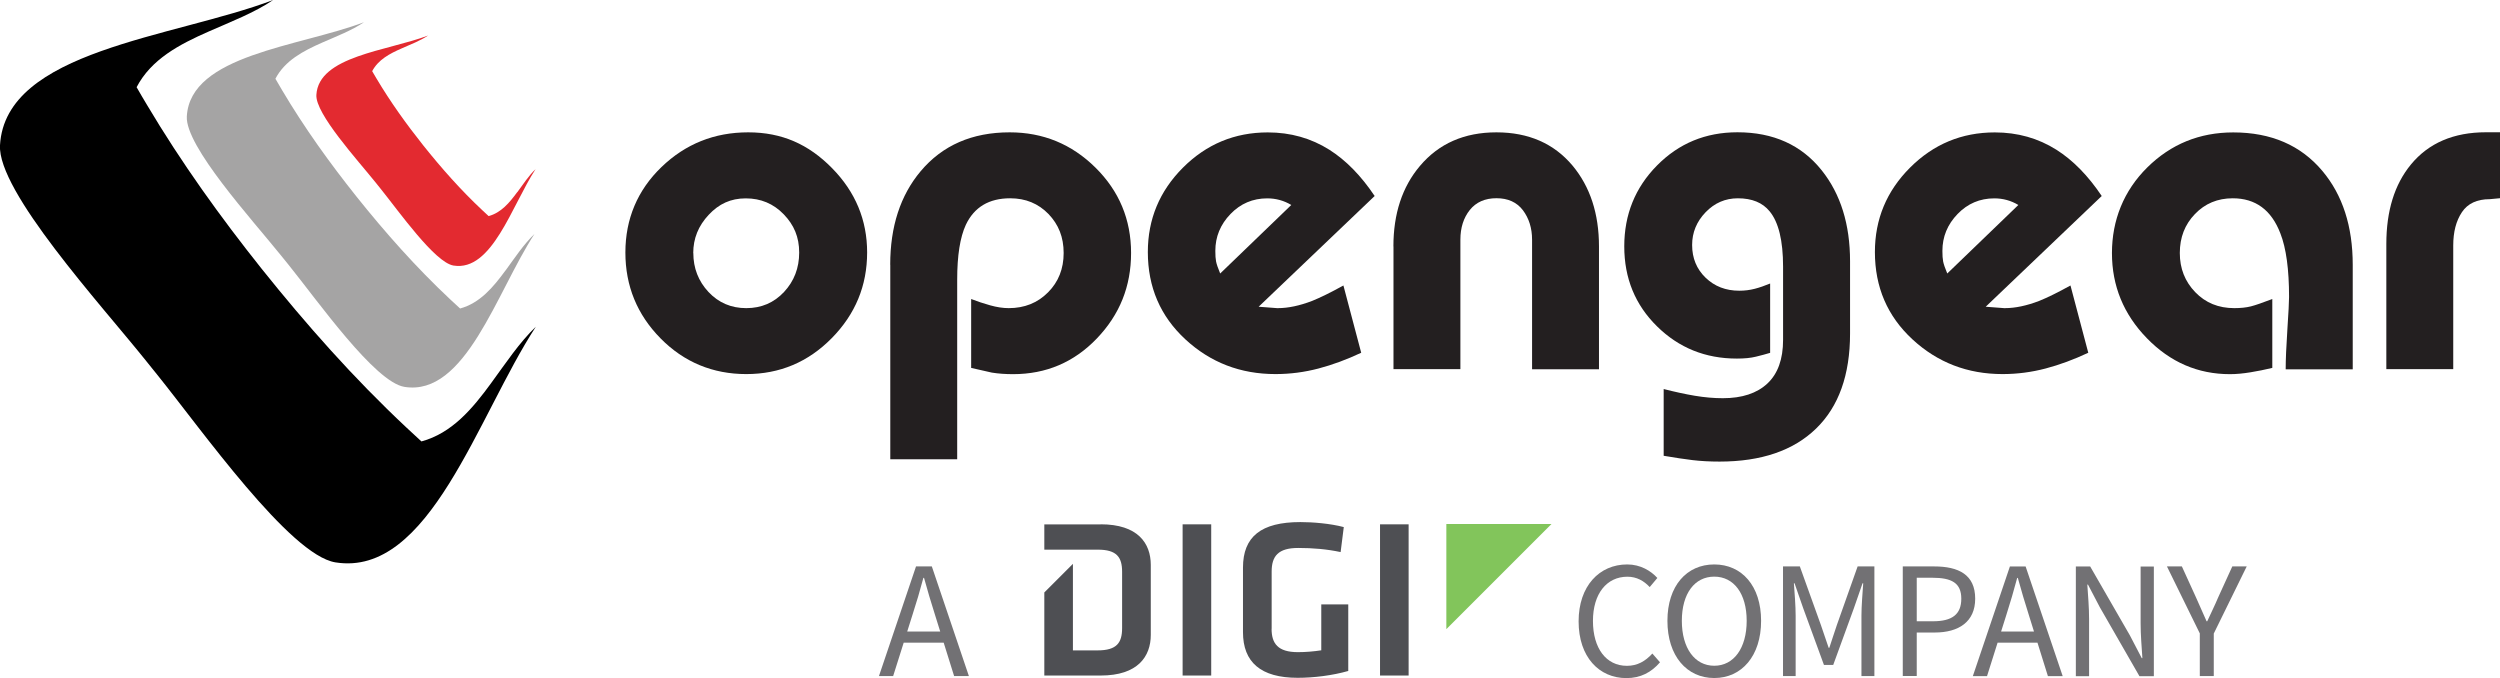
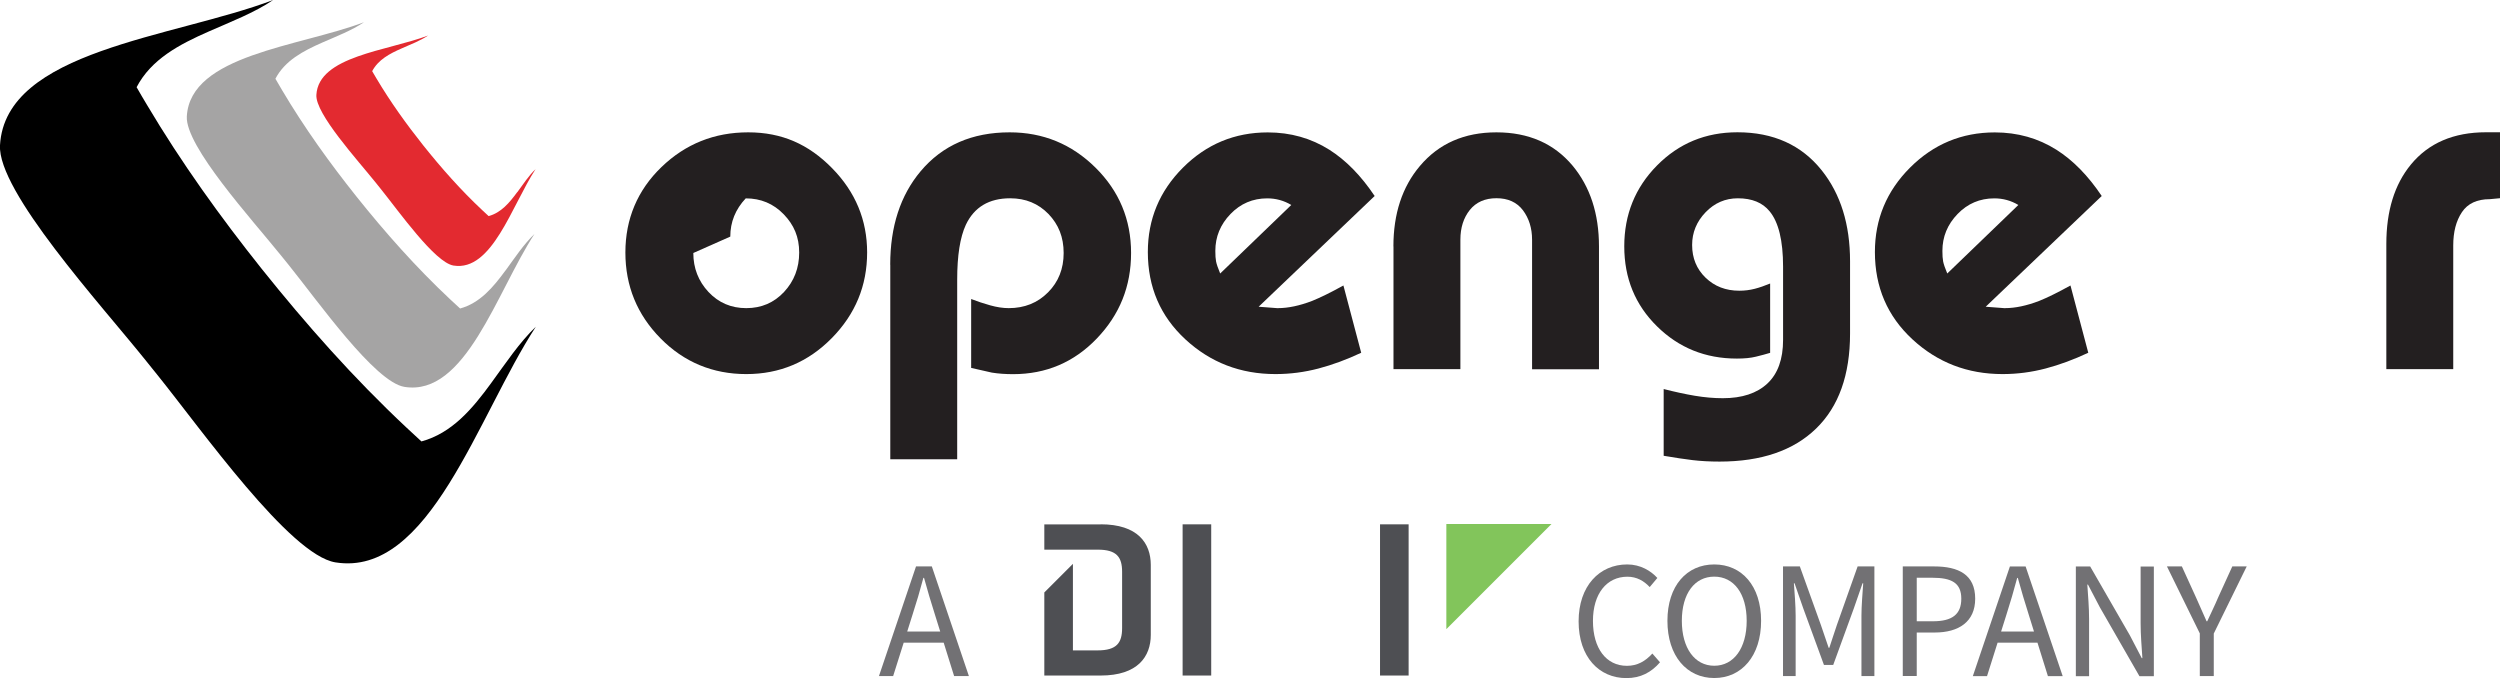
<svg xmlns="http://www.w3.org/2000/svg" id="Layer_1" data-name="Layer 1" viewBox="0 0 340.03 92.22">
  <defs>
    <style>
      .cls-1 {
        fill: #727174;
      }

      .cls-2 {
        fill: #231f20;
      }

      .cls-3 {
        fill: #e32a30;
      }

      .cls-4 {
        fill: #4e4f53;
      }

      .cls-5 {
        fill: #82c55b;
      }

      .cls-6 {
        fill: #a5a4a4;
      }
    </style>
  </defs>
  <g>
    <path class="cls-3" d="M70.35,26.13c-1.06,1.45-2.19,2.8-3.89,3.26-.28-.25-.55-.51-.82-.76-2.96-2.77-5.59-5.75-8.06-8.84-2.29-2.88-4.46-5.89-6.39-9.14-.19-.32-.38-.64-.57-.97.82-1.56,2.37-2.38,4.02-3.1,1.23-.54,2.52-1.04,3.59-1.75-5.57,2.11-14.9,2.79-15.2,8.08-.15,2.56,5.6,8.85,8.09,11.95.12.15.23.29.35.44.1.12.19.24.29.36,2.5,3.1,7.4,10.06,9.93,10.46,5.23.84,7.9-8.12,11.15-13.11-.93.89-1.68,2.04-2.48,3.13Z" />
    <path class="cls-6" d="M68.75,36.79c-1.68,2.3-3.48,4.43-6.17,5.17-.44-.4-.88-.81-1.31-1.21-4.69-4.39-8.87-9.12-12.78-14.01-3.64-4.57-7.08-9.34-10.13-14.49-.3-.51-.61-1.02-.9-1.54,1.29-2.47,3.76-3.77,6.37-4.92,1.96-.86,4-1.64,5.68-2.77-8.83,3.34-23.63,4.42-24.1,12.81-.23,4.06,8.88,14.03,12.83,18.94.19.23.37.46.56.69.15.19.31.38.46.57,3.96,4.91,11.73,15.95,15.75,16.59,8.3,1.34,12.52-12.88,17.68-20.79-1.47,1.41-2.67,3.23-3.93,4.96Z" />
    <path d="M66.83,52.07c-2.59,3.55-5.36,6.84-9.51,7.97-.68-.62-1.35-1.24-2.02-1.87-7.23-6.77-13.67-14.06-19.71-21.61-5.61-7.04-10.91-14.4-15.62-22.33-.47-.79-.94-1.57-1.39-2.37,2-3.82,5.8-5.81,9.82-7.58,3.02-1.33,6.16-2.53,8.76-4.28C23.54,5.15.74,6.81,0,19.75c-.36,6.26,13.69,21.63,19.77,29.21.29.36.57.71.86,1.07.24.29.47.59.71.88,6.1,7.57,18.09,24.58,24.28,25.58,12.79,2.06,19.31-19.86,27.26-32.05-2.26,2.17-4.11,4.98-6.06,7.64Z" />
    <g>
-       <path class="cls-2" d="M117.94,34.34c0,4.51-1.6,8.39-4.81,11.65-3.21,3.26-7.08,4.89-11.63,4.89s-8.47-1.62-11.66-4.86c-3.19-3.24-4.78-7.13-4.78-11.68s1.64-8.47,4.91-11.62c3.27-3.15,7.2-4.72,11.79-4.72s8.21,1.62,11.4,4.86c3.19,3.24,4.78,7.07,4.78,11.48ZM94.3,34.41c0,2.06.69,3.83,2.06,5.3,1.38,1.47,3.09,2.2,5.14,2.2s3.77-.73,5.14-2.2,2.06-3.26,2.06-5.36-.7-3.75-2.1-5.2c-1.4-1.45-3.12-2.17-5.17-2.17s-3.65.75-5.04,2.24c-1.4,1.49-2.1,3.22-2.1,5.2Z" />
+       <path class="cls-2" d="M117.94,34.34c0,4.51-1.6,8.39-4.81,11.65-3.21,3.26-7.08,4.89-11.63,4.89s-8.47-1.62-11.66-4.86c-3.19-3.24-4.78-7.13-4.78-11.68s1.64-8.47,4.91-11.62c3.27-3.15,7.2-4.72,11.79-4.72s8.21,1.62,11.4,4.86c3.19,3.24,4.78,7.07,4.78,11.48ZM94.3,34.41c0,2.06.69,3.83,2.06,5.3,1.38,1.47,3.09,2.2,5.14,2.2s3.77-.73,5.14-2.2,2.06-3.26,2.06-5.36-.7-3.75-2.1-5.2c-1.4-1.45-3.12-2.17-5.17-2.17c-1.4,1.49-2.1,3.22-2.1,5.2Z" />
      <path class="cls-2" d="M121.08,36.01c0-5.2,1.38-9.43,4.13-12.71,2.97-3.54,7.01-5.3,12.12-5.3,4.54,0,8.43,1.6,11.66,4.79,3.23,3.19,4.85,7.07,4.85,11.62s-1.55,8.38-4.65,11.62c-3.1,3.24-6.9,4.86-11.4,4.86-1.05,0-2.01-.07-2.88-.21-1.27-.28-2.21-.5-2.82-.64v-9.37c.83.32,1.69.61,2.59.86.89.25,1.74.38,2.52.38,2.14,0,3.92-.71,5.34-2.14,1.42-1.42,2.13-3.21,2.13-5.36s-.69-3.87-2.06-5.3c-1.38-1.42-3.11-2.14-5.21-2.14-2.88,0-4.89,1.2-6.03,3.6-.79,1.7-1.18,4.19-1.18,7.47v24.43h-9.1v-26.46Z" />
      <path class="cls-2" d="M173.81,41.91c1.4,0,2.95-.33,4.65-.98,1.09-.44,2.51-1.13,4.26-2.1l2.42,9.15c-1.96.92-3.9,1.64-5.8,2.14-1.9.5-3.85.76-5.86.76-4.76,0-8.84-1.57-12.25-4.72-3.41-3.15-5.11-7.11-5.11-11.88,0-4.46,1.59-8.29,4.78-11.48,3.19-3.19,7.03-4.79,11.53-4.79,3.1,0,5.89.79,8.38,2.36,2.27,1.44,4.32,3.54,6.16,6.29l-15.78,15.06,2.62.2ZM175.63,27.88c-1-.6-2.09-.9-3.27-.9-1.96,0-3.63.71-5,2.13s-2.06,3.09-2.06,5.01c0,.61.03,1.09.1,1.44.07.35.25.9.56,1.64l9.67-9.32Z" />
      <path class="cls-2" d="M189.52,33.52c0-4.45,1.2-8.1,3.6-10.94,2.58-3.06,6.05-4.58,10.41-4.58s7.82,1.51,10.35,4.52c2.4,2.88,3.6,6.55,3.6,11v16.7h-9.1v-17.62c0-1.57-.42-2.9-1.24-4-.83-1.09-2.03-1.64-3.6-1.64s-2.78.54-3.63,1.6c-.85,1.07-1.28,2.41-1.28,4.03v17.62h-9.1v-16.7Z" />
      <path class="cls-2" d="M226.27,52.91c1.53.39,2.95.7,4.26.92,1.31.22,2.58.33,3.8.33,2.62,0,4.64-.67,6.06-2,1.42-1.33,2.13-3.31,2.13-5.93v-9.96c0-3.54-.61-6.05-1.83-7.53-.96-1.18-2.4-1.77-4.32-1.77-1.7,0-3.17.63-4.39,1.9-1.22,1.27-1.83,2.75-1.83,4.45,0,1.79.61,3.27,1.83,4.45,1.22,1.18,2.75,1.77,4.58,1.77.74,0,1.44-.09,2.1-.26.66-.17,1.35-.41,2.1-.72v9.43c-.57.17-1.21.35-1.93.52-.72.18-1.58.26-2.59.26-4.28,0-7.9-1.46-10.87-4.39-2.97-2.92-4.45-6.55-4.45-10.87s1.48-7.99,4.45-11c2.97-3.01,6.61-4.52,10.94-4.52,4.89,0,8.71,1.73,11.46,5.17,2.58,3.23,3.86,7.36,3.86,12.38v9.82c0,5.63-1.54,9.94-4.62,12.93-3.08,2.99-7.46,4.49-13.13,4.49-1.35,0-2.58-.07-3.67-.2-1.09-.13-2.4-.33-3.93-.59v-9.1Z" />
      <path class="cls-2" d="M272.7,41.91c1.4,0,2.95-.33,4.65-.98,1.09-.44,2.51-1.13,4.26-2.1l2.42,9.15c-1.96.92-3.9,1.64-5.8,2.14-1.9.5-3.85.76-5.86.76-4.76,0-8.84-1.57-12.25-4.72-3.41-3.15-5.11-7.11-5.11-11.88,0-4.46,1.59-8.29,4.78-11.48,3.19-3.19,7.03-4.79,11.53-4.79,3.1,0,5.89.79,8.38,2.36,2.27,1.44,4.32,3.54,6.16,6.29l-15.78,15.06,2.62.2ZM274.52,27.88c-1-.6-2.09-.9-3.27-.9-1.96,0-3.63.71-5,2.13s-2.06,3.09-2.06,5.01c0,.61.03,1.09.1,1.44.07.35.25.9.56,1.64l9.67-9.32Z" />
-       <path class="cls-2" d="M310.88,50.22c0-1.31.08-3.11.23-5.4.15-2.29.23-3.77.23-4.42,0-3.75-.39-6.64-1.18-8.65-1.22-3.19-3.38-4.78-6.48-4.78-2.05,0-3.77.71-5.14,2.14-1.38,1.43-2.06,3.19-2.06,5.3s.7,3.88,2.1,5.33c1.4,1.45,3.16,2.17,5.31,2.17.87,0,1.63-.08,2.26-.24.63-.16,1.6-.5,2.91-1v9.37c-1,.24-2,.44-2.98.6-.98.16-1.91.25-2.78.25-4.37,0-8.13-1.63-11.3-4.89-3.17-3.26-4.75-7.12-4.75-11.58s1.6-8.48,4.81-11.65c3.21-3.17,7.11-4.76,11.69-4.76,5.15,0,9.19,1.75,12.12,5.24,2.75,3.27,4.13,7.53,4.13,12.77v14.21h-9.1Z" />
      <path class="cls-2" d="M324.57,50.22v-17.03c0-4.5,1.11-8.1,3.34-10.81,2.4-2.92,5.81-4.39,10.22-4.39h1.9v8.97l-1.38.13c-1.75,0-3.01.59-3.8,1.77-.79,1.18-1.18,2.69-1.18,4.52v16.83h-9.1Z" />
    </g>
  </g>
  <g>
    <g>
      <path class="cls-4" d="M164.74,91.88h-3.89s0-20.56,0-20.56h3.89s0,20.56,0,20.56Z" />
-       <path class="cls-4" d="M172.95,85.52c0,2.01.86,3.18,3.58,3.18,1.05,0,2.13-.09,3.18-.25v-6.24s3.67,0,3.67,0v9.05c-2.16.62-4.72.93-6.88.93-5.03,0-7.44-2.13-7.44-6.21v-8.77c0-4.23,2.47-6.2,7.81-6.2,1.67,0,4.04.19,5.9.68l-.43,3.4c-1.88-.4-3.77-.56-5.77-.56-2.72,0-3.61,1.11-3.61,3.21v7.78Z" />
      <path class="cls-4" d="M191.59,91.88h-3.89s0-20.56,0-20.56h3.89s0,20.56,0,20.56Z" />
      <polygon class="cls-5" points="196.72 85.57 196.72 71.27 211.02 71.27 196.72 85.57" />
      <path class="cls-4" d="M149.7,71.32h-7.66s0,3.44,0,3.44h7.25c2.62-.01,3.33,1.04,3.33,3.01v7.66c0,1.98-.71,3.03-3.33,3.03h-3.36s0-11.77,0-11.77l-3.89,3.89v11.3s7.66,0,7.66,0c5.06,0,6.82-2.59,6.82-5.53v-9.51c0-2.96-1.76-5.53-6.82-5.53Z" />
    </g>
    <path class="cls-1" d="M124.6,77.04h2.14s5.04,14.91,5.04,14.91h-2.01s-2.6-8.33-2.6-8.33c-.54-1.67-1.01-3.3-1.49-5.02h-.09c-.46,1.73-.94,3.36-1.48,5.02l-2.63,8.33h-1.93s5.04-14.91,5.04-14.91ZM122.21,85.9h6.86s0,1.51,0,1.51h-6.86s0-1.51,0-1.51Z" />
    <path class="cls-1" d="M214.71,84.51c0-4.81,2.83-7.74,6.61-7.74,1.81,0,3.23.88,4.1,1.84l-1.04,1.24c-.78-.84-1.77-1.41-3.03-1.41-2.82,0-4.69,2.31-4.69,6.02s1.79,6.1,4.62,6.1c1.42,0,2.5-.62,3.46-1.67l1.04,1.19c-1.18,1.37-2.64,2.15-4.57,2.15-3.71,0-6.5-2.87-6.5-7.71Z" />
    <path class="cls-1" d="M226.79,84.44c0-4.77,2.63-7.67,6.37-7.67,3.74,0,6.37,2.91,6.37,7.67,0,4.77-2.63,7.78-6.37,7.78s-6.37-3.01-6.37-7.78ZM237.57,84.44c0-3.71-1.75-6.01-4.41-6.01-2.66,0-4.41,2.29-4.41,6.01,0,3.71,1.75,6.11,4.41,6.11,2.66,0,4.41-2.4,4.41-6.11Z" />
    <path class="cls-1" d="M242.52,77.04h2.28s2.86,7.96,2.86,7.96c.36,1.02.7,2.07,1.06,3.11h.09c.36-1.04.67-2.09,1.03-3.11l2.82-7.96h2.28s0,14.91,0,14.91h-1.76s0-8.21,0-8.21c0-1.3.15-3.09.24-4.41h-.09s-1.18,3.4-1.18,3.4l-2.81,7.71h-1.26s-2.82-7.71-2.82-7.71l-1.18-3.4h-.09c.1,1.32.24,3.11.24,4.41v8.21s-1.72,0-1.72,0v-14.91Z" />
    <path class="cls-1" d="M258.8,77.04h4.26c3.34,0,5.59,1.12,5.59,4.39,0,3.14-2.24,4.6-5.5,4.6h-2.45s0,5.91,0,5.91h-1.9s0-14.91,0-14.91ZM262.91,84.5c2.61,0,3.85-.94,3.85-3.07,0-2.15-1.32-2.85-3.94-2.85h-2.12s0,5.92,0,5.92h2.21Z" />
    <path class="cls-1" d="M273.37,77.05h2.14s5.04,14.91,5.04,14.91h-2.01s-2.6-8.33-2.6-8.33c-.54-1.67-1.01-3.3-1.49-5.02h-.09c-.46,1.73-.94,3.36-1.47,5.02l-2.63,8.33h-1.93s5.04-14.91,5.04-14.91ZM270.98,85.9h6.86s0,1.51,0,1.51h-6.86s0-1.51,0-1.51Z" />
    <path class="cls-1" d="M282.33,77.05h1.96s5.4,9.37,5.4,9.37l1.61,3.09h.09c-.1-1.5-.24-3.18-.24-4.74v-7.71s1.8,0,1.8,0v14.91s-1.96,0-1.96,0l-5.39-9.38-1.61-3.08h-.09c.1,1.51.24,3.1.24,4.66v7.8s-1.8,0-1.8,0v-14.91Z" />
    <path class="cls-1" d="M299.21,86.17l-4.48-9.13h2.03s1.92,4.21,1.92,4.21c.48,1.1.93,2.13,1.44,3.25h.09c.51-1.12,1.03-2.15,1.49-3.25l1.92-4.21h1.96s-4.48,9.13-4.48,9.13v5.78s-1.9,0-1.9,0v-5.78Z" />
  </g>
</svg>